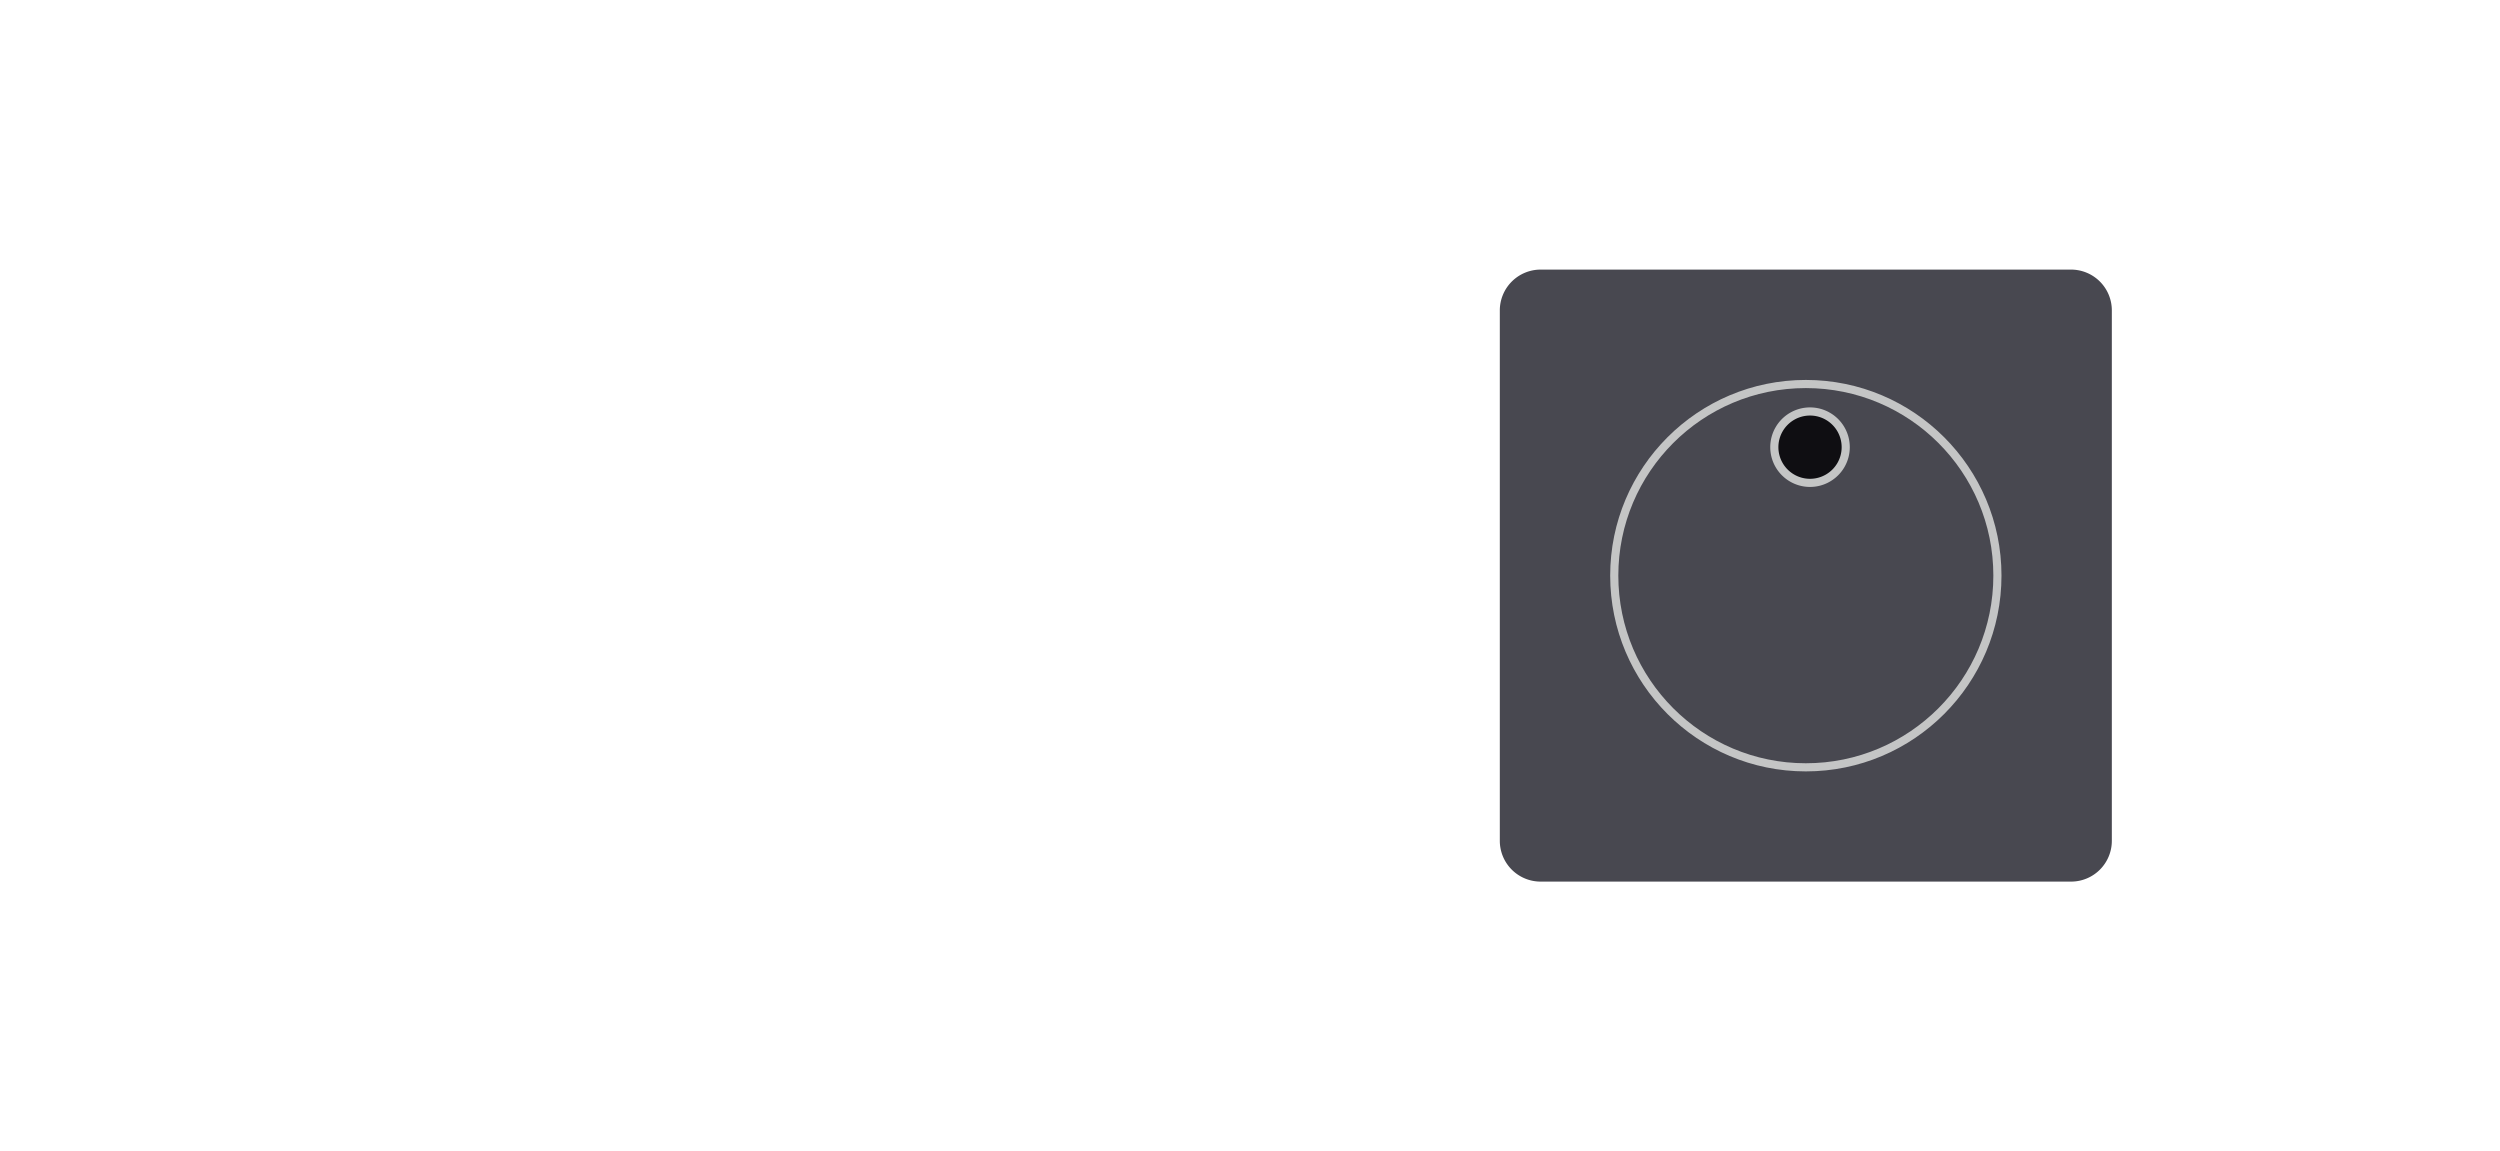
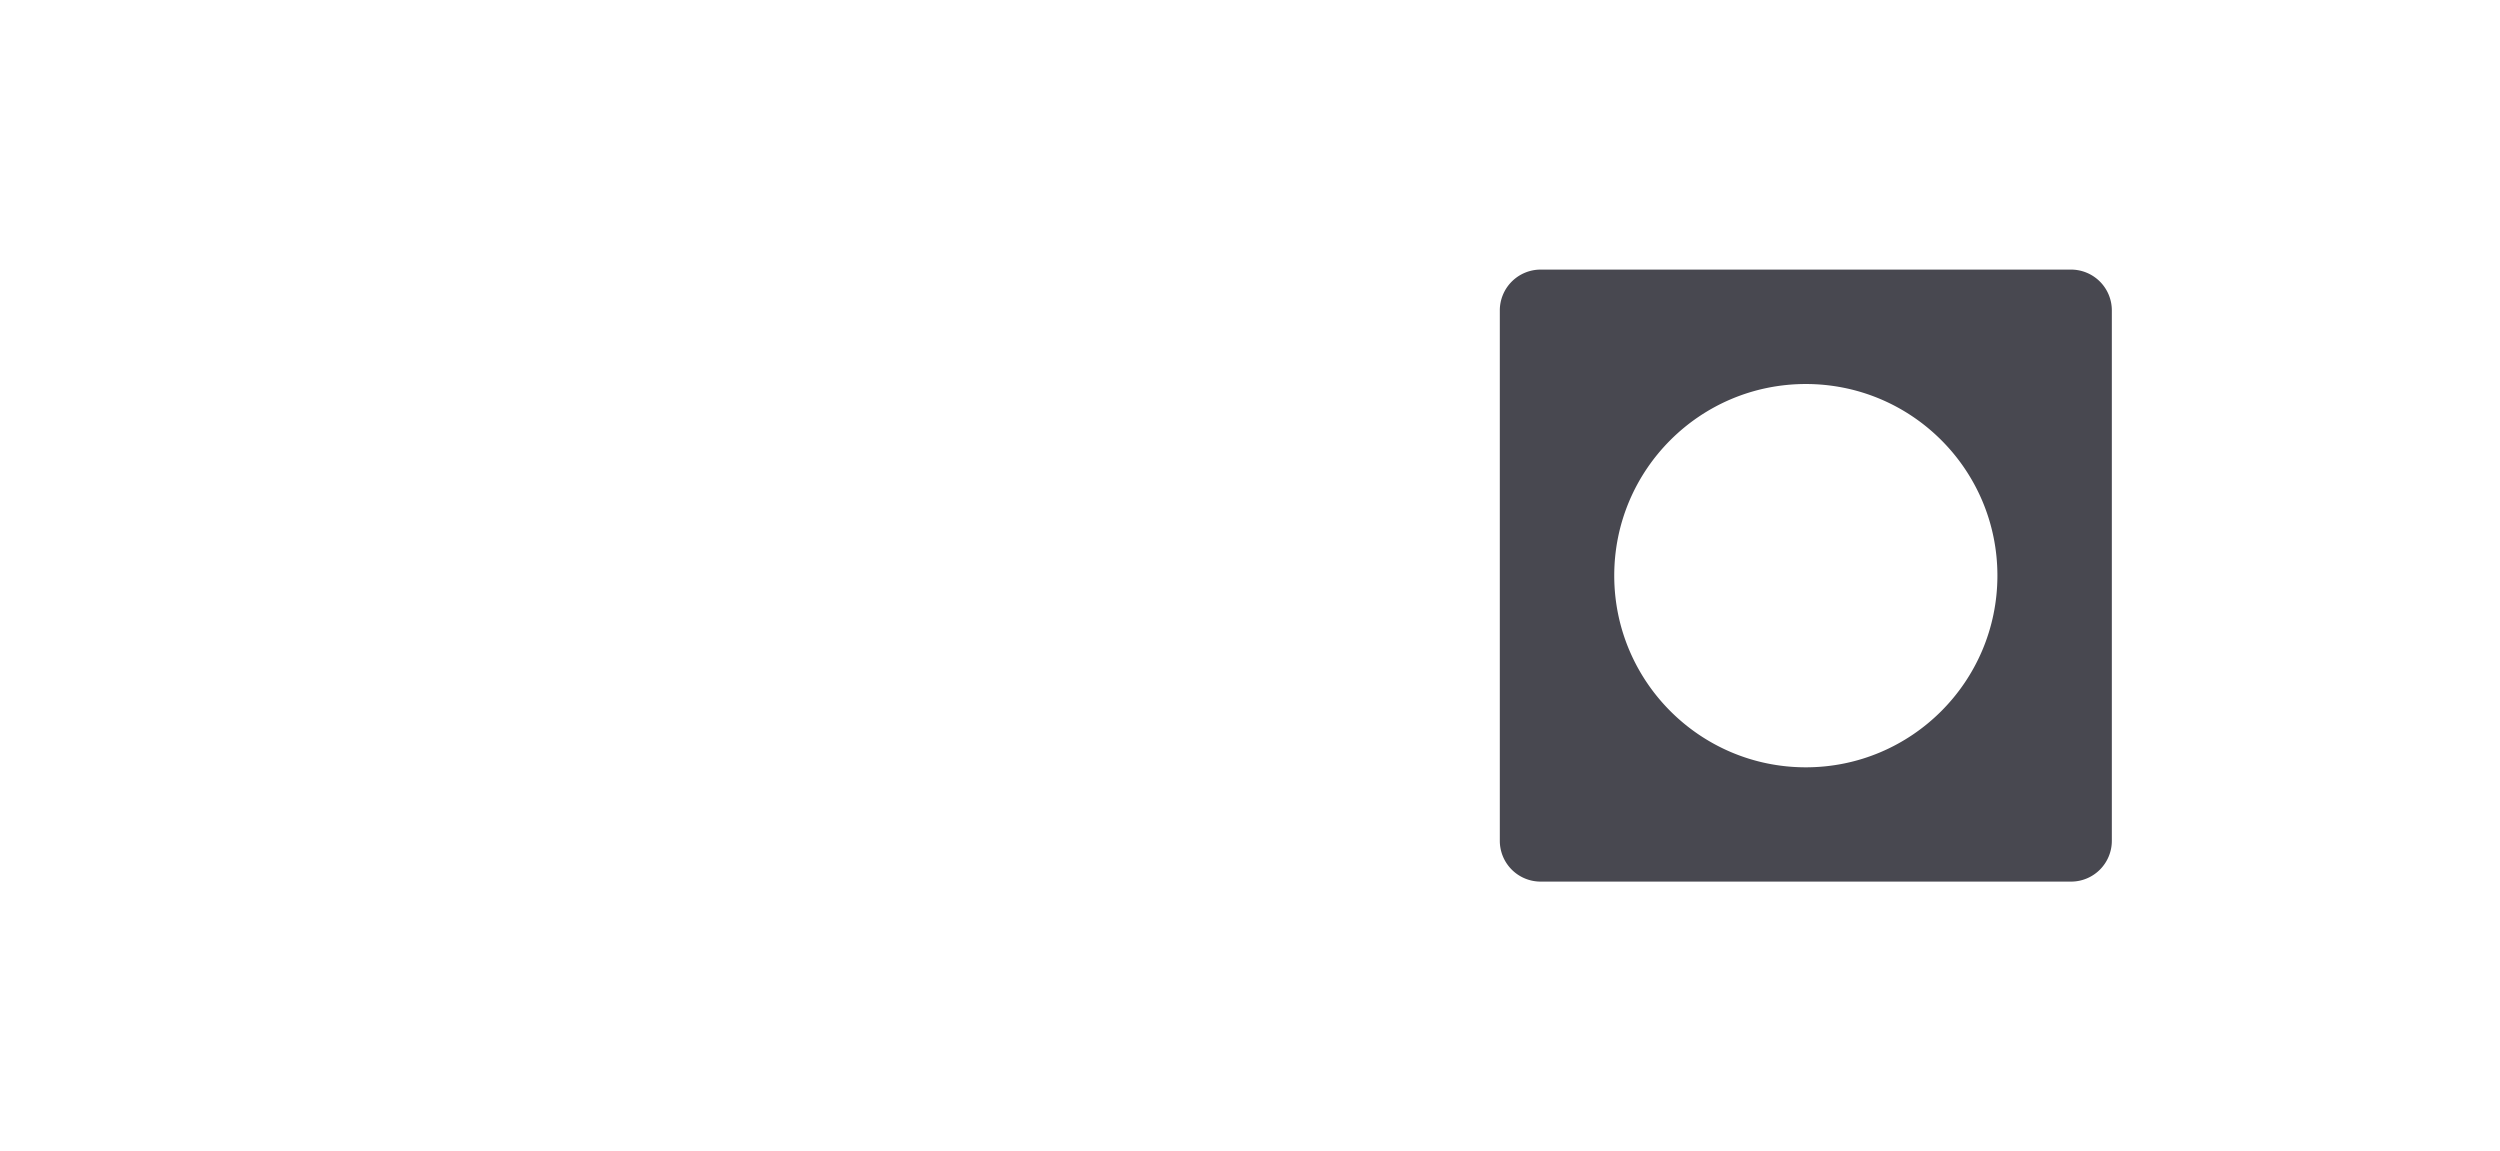
<svg xmlns="http://www.w3.org/2000/svg" width="215" height="99" fill="none">
  <path d="M181.618 26.7v45.614a3.508 3.508 0 0 1-3.503 3.504H132.5a3.51 3.51 0 0 1-3.516-3.504V26.7a3.513 3.513 0 0 1 3.516-3.515h45.615a3.51 3.51 0 0 1 3.503 3.515Zm-9.841 22.8c0-9.098-7.377-16.475-16.476-16.475-9.098 0-16.476 7.377-16.476 16.476 0 9.098 7.378 16.488 16.476 16.488 9.099 0 16.476-7.39 16.476-16.488Z" fill="#484850" />
-   <path d="M171.778 49.501c0-9.098-7.378-16.476-16.476-16.476-9.098 0-16.476 7.378-16.476 16.476 0 9.099 7.378 16.489 16.476 16.489 9.098 0 16.476-7.39 16.476-16.489Z" fill="#484850" stroke="#C4C5C5" stroke-width=".7" stroke-linecap="round" stroke-linejoin="round" />
-   <path d="M155.662 41.527a3.07 3.07 0 1 0 0-6.14 3.07 3.07 0 0 0 0 6.14Z" fill="#0F0E12" stroke="#C4C5C5" stroke-width=".7" />
</svg>